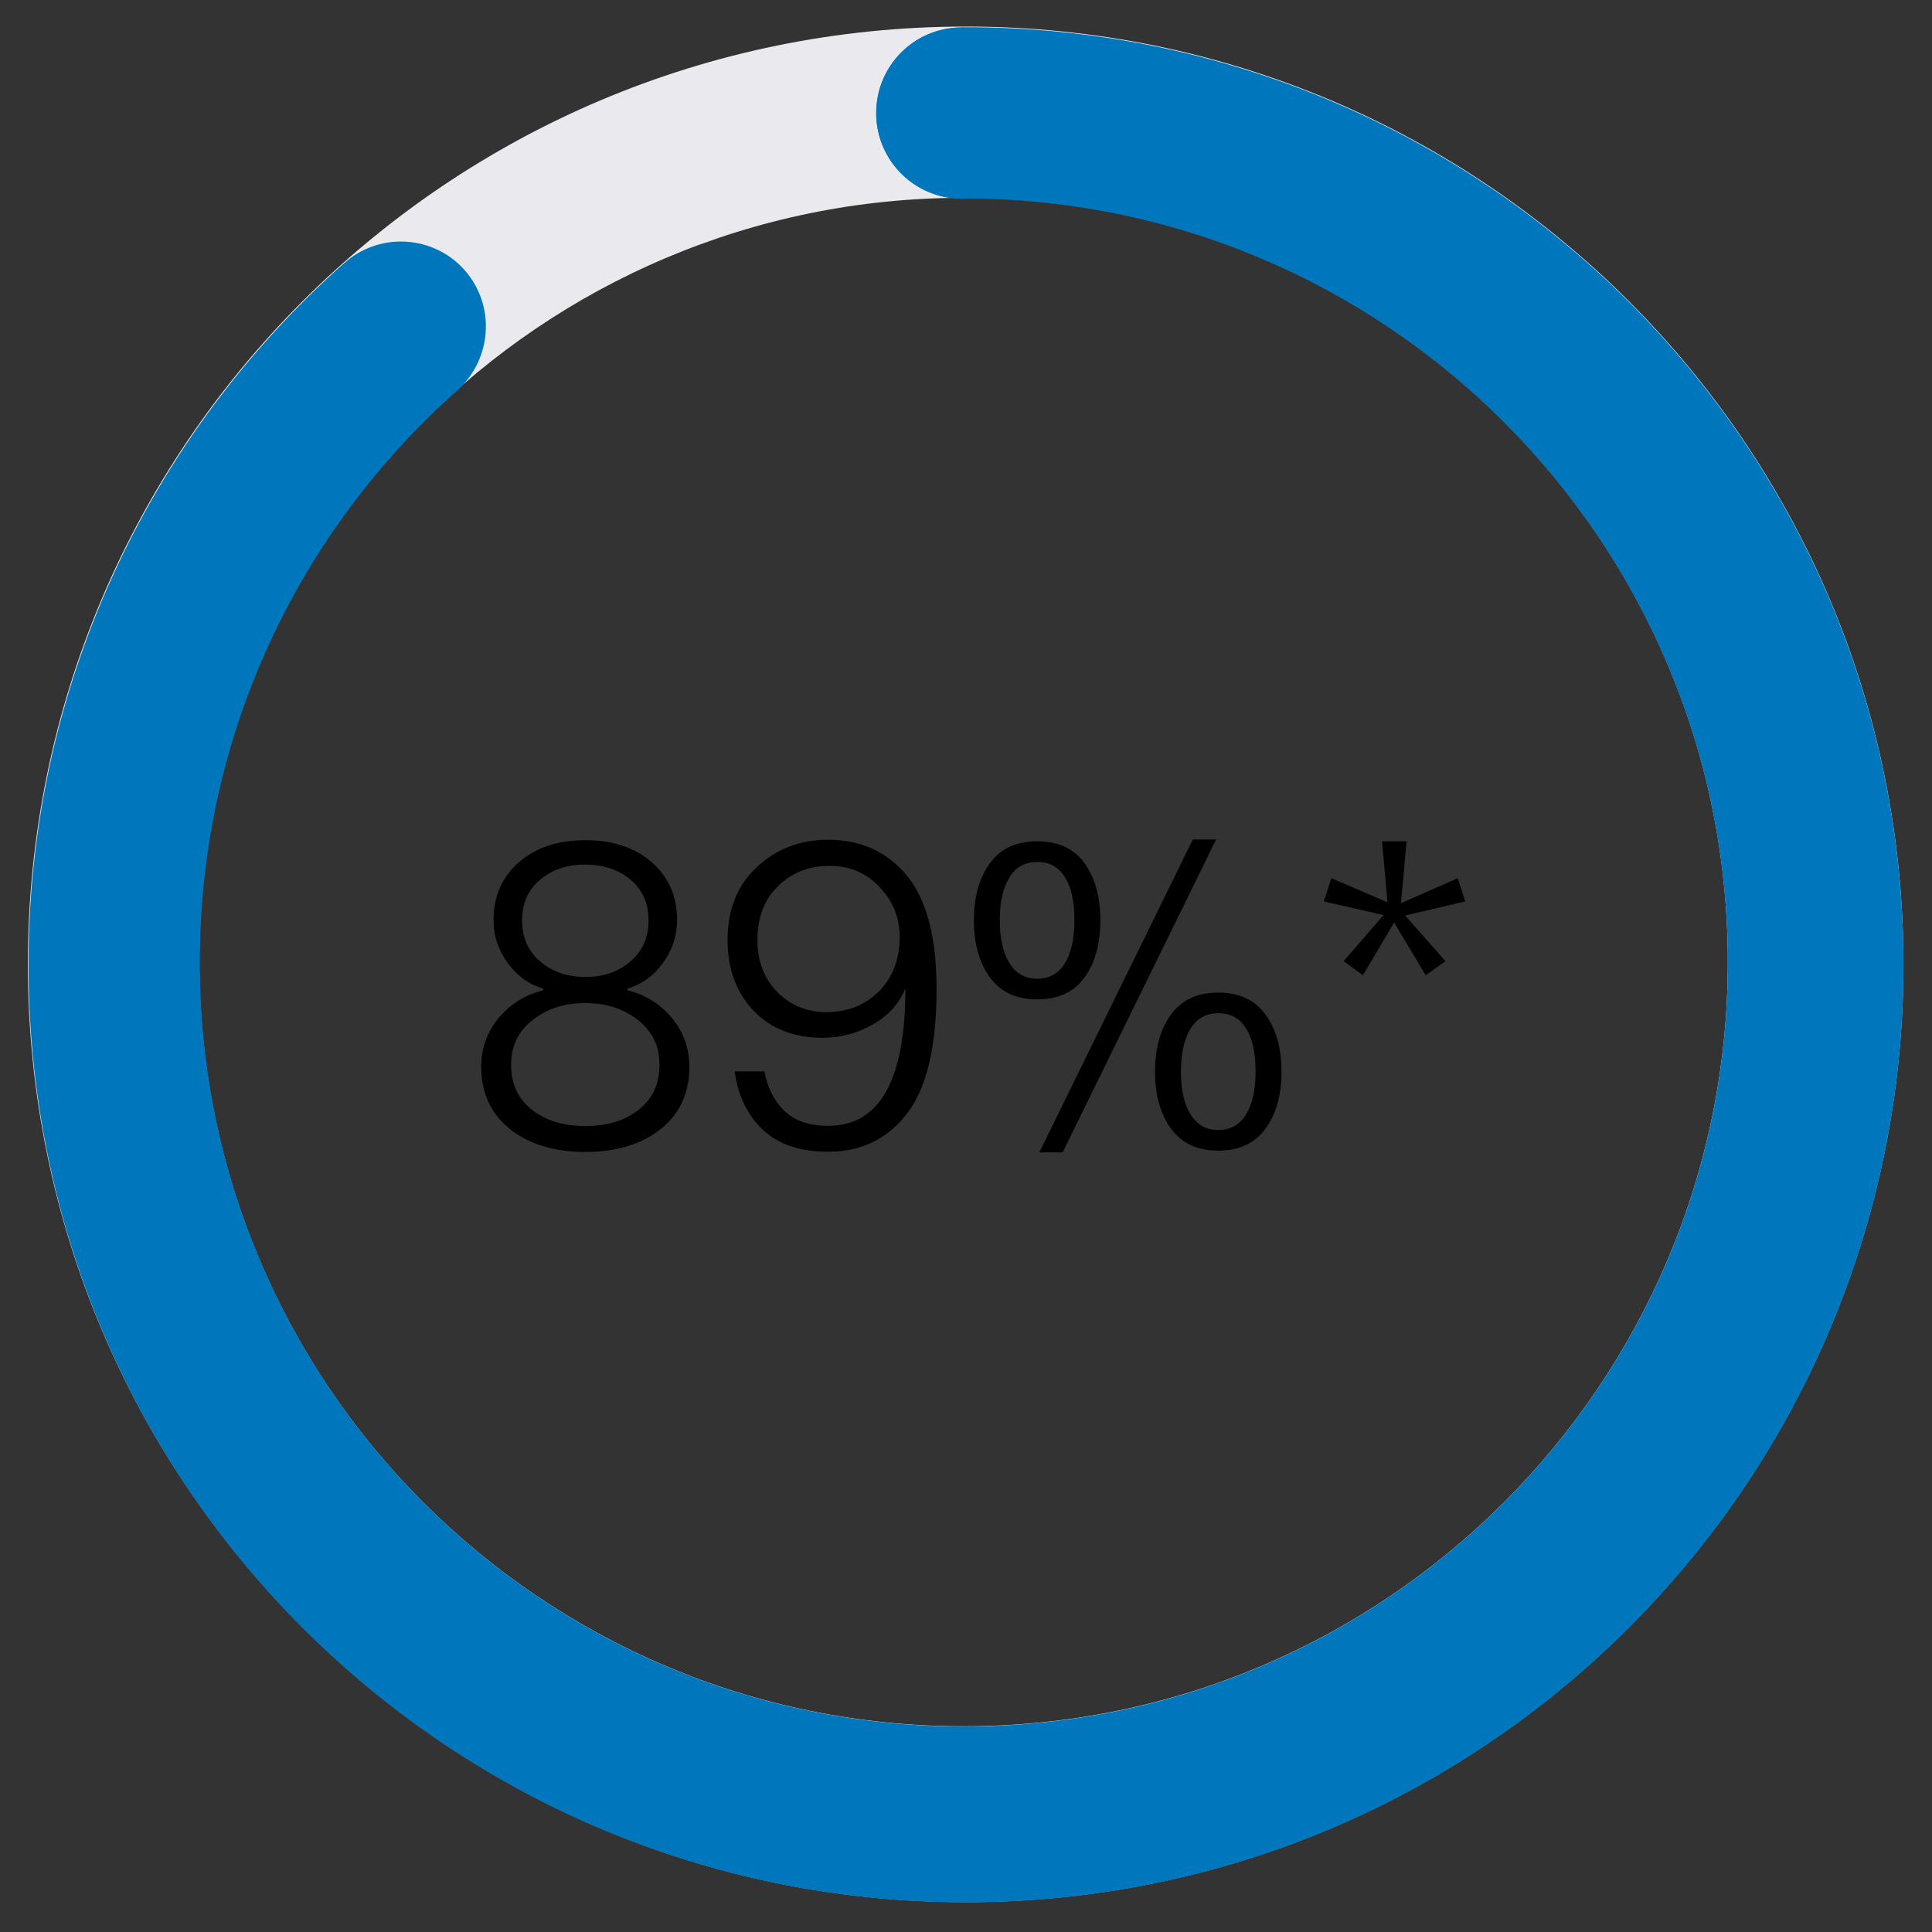
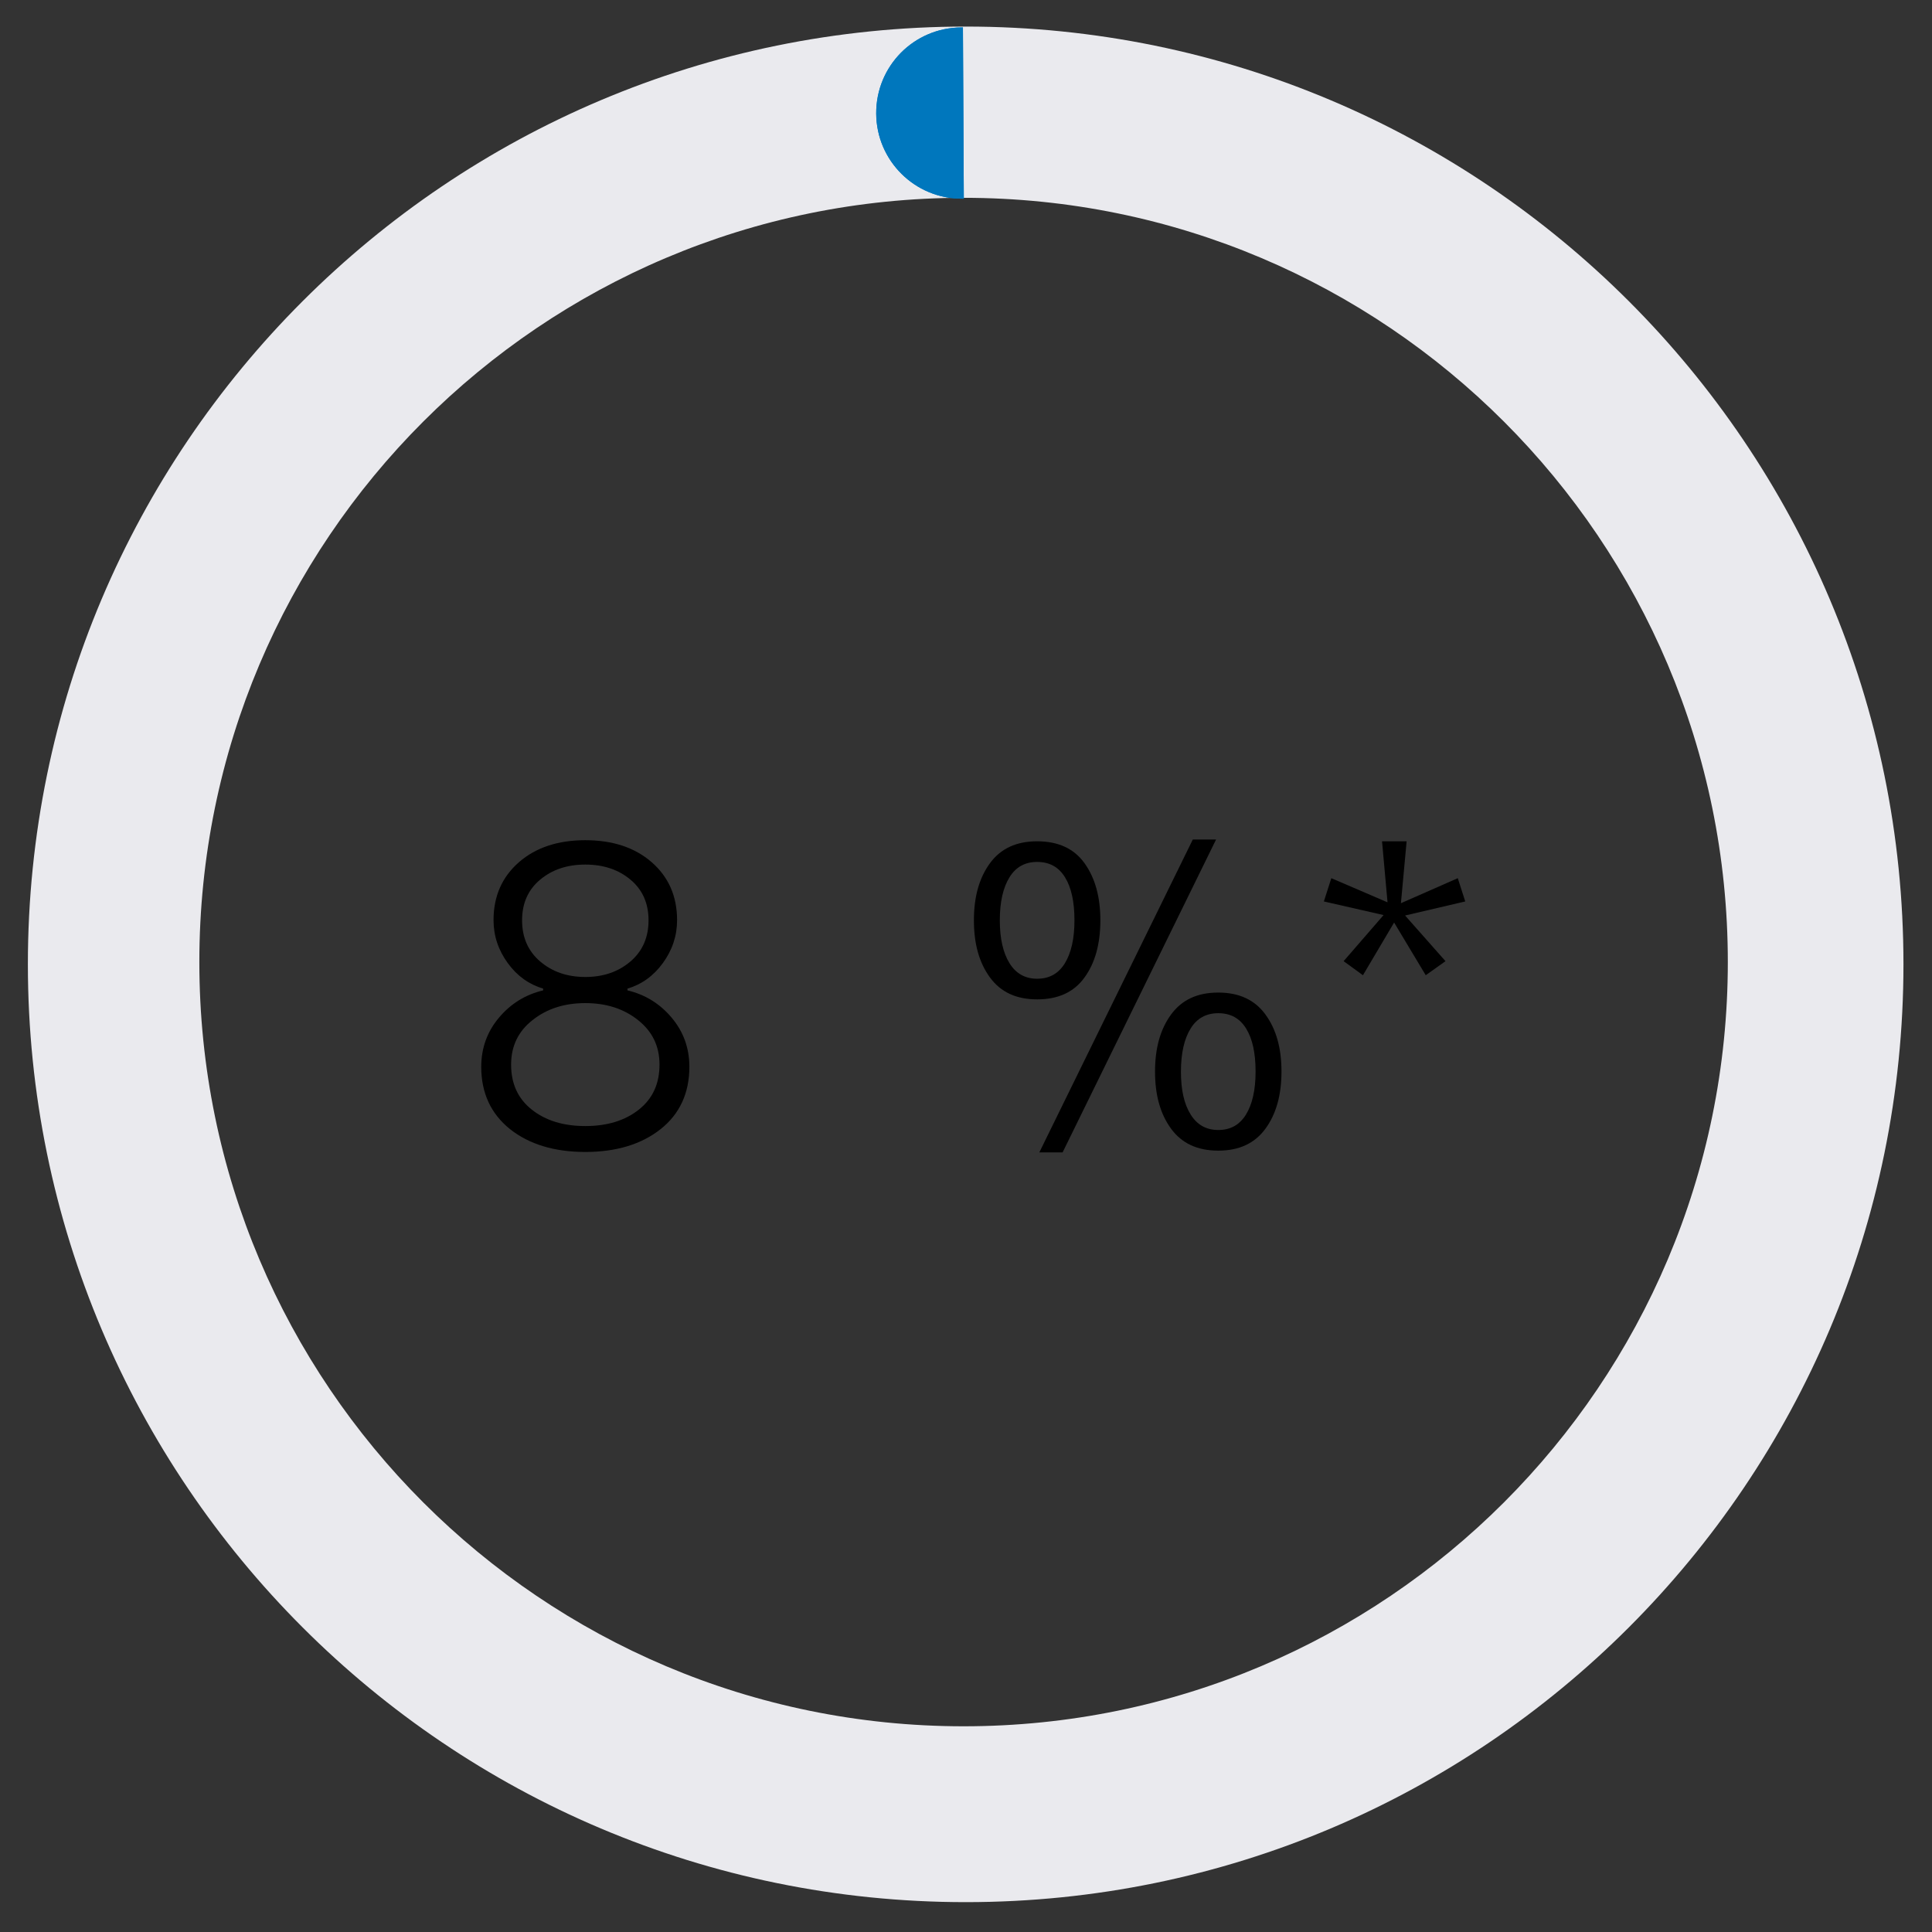
<svg xmlns="http://www.w3.org/2000/svg" version="1.1" id="Layer_1" x="0px" y="0px" viewBox="0 0 880 880" style="enable-background:new 0 0 880 880;" xml:space="preserve">
  <rect x="0" y="0" width="880" height="880" fill="#333333" stroke="none" />
  <style type="text/css">
	.st0{fill:#0077BD;}
	.st1{fill:#EAEAEE;}
	.st2{fill:none;}
	.st3{enable-background:new    ;}
</style>
  <path class="st0" d="M-3631,2243.1" />
  <path class="st0" d="M-3354.4,2333" />
  <path class="st0" d="M-3077.8,2243.1" />
-   <path class="st0" d="M-3077.9,1481.6" />
  <path class="st1" d="M439.9,12.1C204,12.1,12.7,203.3,12.7,439.2S204,866.4,439.9,866.4S867,675.1,867,439.2S675.8,12.1,439.9,12.1z   M438.9,786.3c-192.2,0-348.1-155.9-348.1-348.1S246.6,90.1,438.9,90.1S787,246,787,438.2S631.1,786.3,438.9,786.3z" />
  <g>
    <g>
-       <path class="st2" d="M235.7,156C148.1,219.2,91,322.1,91,438.5c0,192.2,155.8,348,348,348s348-155.8,348-348s-155.8-348-348-348    c-0.2,0-0.4,0-0.6,0" />
-       <path class="st0" d="M438.4,12.4C438.4,12.4,438.4,12.4,438.4,12.4l0,78c0.2,0,0.4,0,0.6,0c192.2,0,348,155.8,348,348    c0,192-156,348-348,348c-192.2,0-348-155.8-348-348c0-103.6,45.3-196.6,117.1-260.4c15-13.3,17.6-35.8,5.9-52l0,0    c-13.5-18.6-40.1-21.4-57.3-6.1C67.8,198.8,12,314.3,13,442.7c1.8,235,192,423.8,427,423.8c235.8,0,427-191.2,427-427    C867,203.1,675,11.6,438.4,12.4z" />
+       <path class="st2" d="M235.7,156C148.1,219.2,91,322.1,91,438.5c0,192.2,155.8,348,348,348s348-155.8,348-348s-155.8-348-348-348    " />
    </g>
    <path class="st0" d="M399.1,51.7c0.1,21.5,17.6,38.9,39.2,38.8c0.2,0,0.4,0,0.7,0l-0.4-78c-0.2,0-0.4,0-0.7,0   C416.3,12.6,399,30.1,399.1,51.7z" />
  </g>
  <g class="st3">
    <path d="M219.2,485.9c0-8.5,2.7-16,8.1-22.4c5.4-6.4,12.1-10.5,20.1-12.4v-0.8c-6.4-1.9-11.8-5.7-16.1-11.6   c-4.3-5.9-6.5-12.4-6.5-19.6c0-10.9,3.9-19.7,11.6-26.4c7.7-6.7,17.8-10,30.2-10c12.4,0,22.5,3.3,30.2,10   c7.7,6.7,11.6,15.5,11.6,26.4c0,7.2-2.2,13.7-6.5,19.6c-4.3,5.9-9.7,9.7-16.1,11.6v0.8c8,1.9,14.7,6,20.1,12.4   c5.4,6.4,8.1,13.9,8.1,22.4c0,12-4.4,21.5-13.1,28.4c-8.7,6.9-20.2,10.4-34.3,10.4c-14.1,0-25.6-3.5-34.3-10.4   C223.6,507.3,219.2,497.9,219.2,485.9z M232.8,484.9c0,8.7,3.1,15.5,9.4,20.5c6.3,5,14.4,7.5,24.4,7.5c10,0,18.1-2.5,24.4-7.5   c6.3-5,9.4-11.8,9.4-20.5c0-8.3-3.2-15-9.7-20.2c-6.5-5.2-14.5-7.8-24.1-7.8c-9.6,0-17.6,2.6-24.1,7.8   C236,469.8,232.8,476.6,232.8,484.9z M246,437.9c5.5,4.7,12.3,7.1,20.6,7.1c8.3,0,15.1-2.4,20.6-7.1c5.5-4.7,8.2-11,8.2-18.7   c0-7.7-2.7-13.9-8.2-18.5c-5.5-4.6-12.3-6.9-20.6-6.9c-8.3,0-15.1,2.3-20.6,6.9c-5.5,4.6-8.2,10.8-8.2,18.5   C237.8,426.9,240.5,433.2,246,437.9z" />
-     <path d="M426.6,450.4c0,26-4.4,44.9-13.3,56.6c-8.9,11.7-20.9,17.6-36.1,17.6c-12.7,0-22.6-3.3-29.6-9.9   c-7.1-6.6-11.4-15.5-13-26.7h13.6c1.3,7.3,4.3,13.3,9,17.9c4.7,4.6,11.3,6.9,20,6.9c23.5,0,35.2-20.8,35.2-62.5v-0.2   c-2.7,6.8-7.5,12.3-14.6,16.4c-7.1,4.1-14.8,6.2-23.2,6.2c-12.9,0-23.4-4.1-31.3-12.3c-7.9-8.2-11.9-19-11.9-32.3   c0-13.9,4.5-25,13.4-33.2c8.9-8.3,19.7-12.4,32.4-12.4c14.8,0,26.8,5.4,35.8,16.2C422,409.6,426.6,426.8,426.6,450.4z M409.8,426.6   c0-8.5-3-16-9.1-22.5c-6.1-6.5-13.7-9.7-22.9-9.7c-9.2,0-17,3-23.3,9.1c-6.3,6.1-9.5,14.3-9.5,24.7c0,9.6,3,17.5,9,23.6   c6,6.1,13.5,9.2,22.4,9.2c9.7,0,17.7-3.2,24-9.5C406.6,445.2,409.8,436.9,409.8,426.6z" />
    <path d="M472.4,455.2c-9.5,0-16.6-3.3-21.5-10c-4.9-6.7-7.3-15.3-7.3-26c0-10.7,2.4-19.3,7.3-26c4.9-6.7,12-10,21.5-10   c9.6,0,16.8,3.3,21.6,10c4.8,6.7,7.2,15.3,7.2,26c0,10.7-2.4,19.4-7.2,26C489.2,451.9,482,455.2,472.4,455.2z M459.8,438.7   c2.9,4.7,7.1,7.1,12.6,7.1c5.5,0,9.7-2.3,12.6-7c2.9-4.7,4.4-11.2,4.4-19.6s-1.4-14.9-4.3-19.6c-2.9-4.7-7.1-7-12.7-7   c-5.5,0-9.7,2.3-12.6,7c-2.9,4.7-4.4,11.2-4.4,19.6C455.4,427.5,456.9,434,459.8,438.7z M473.4,524.9l69.9-142.5h10.6L484,524.9   H473.4z M576.4,514.1c-4.9,6.7-12,10-21.5,10c-9.5,0-16.6-3.3-21.5-10c-4.9-6.7-7.3-15.3-7.3-26c0-10.7,2.4-19.3,7.3-26   c4.9-6.7,12-10,21.5-10c9.5,0,16.6,3.3,21.5,10c4.9,6.7,7.3,15.3,7.3,26C583.7,498.7,581.3,507.4,576.4,514.1z M542.3,507.6   c2.9,4.7,7.1,7.1,12.6,7.1c5.5,0,9.7-2.3,12.6-7c2.9-4.7,4.4-11.2,4.4-19.6s-1.4-14.9-4.3-19.6c-2.9-4.7-7.1-7-12.7-7   c-5.5,0-9.7,2.3-12.6,7c-2.9,4.7-4.4,11.2-4.4,19.6C537.9,496.3,539.3,502.8,542.3,507.6z" />
    <path d="M629.5,383.2h11.2l-2.6,28.2L664,400l3.4,10.6l-27.4,6.4l18.4,20.8l-9,6.4l-14.4-24l-14.2,24l-8.8-6.4l18.2-21l-27.2-6.2   l3.4-10.6l25.6,11L629.5,383.2z" />
  </g>
  <path class="st0" d="M399.1,51.7c0.1,21.5,17.6,38.9,39.2,38.8c0.2,0,0.4,0,0.7,0l-0.4-78c-0.2,0-0.4,0-0.7,0  C416.3,12.6,399,30.1,399.1,51.7z" />
</svg>